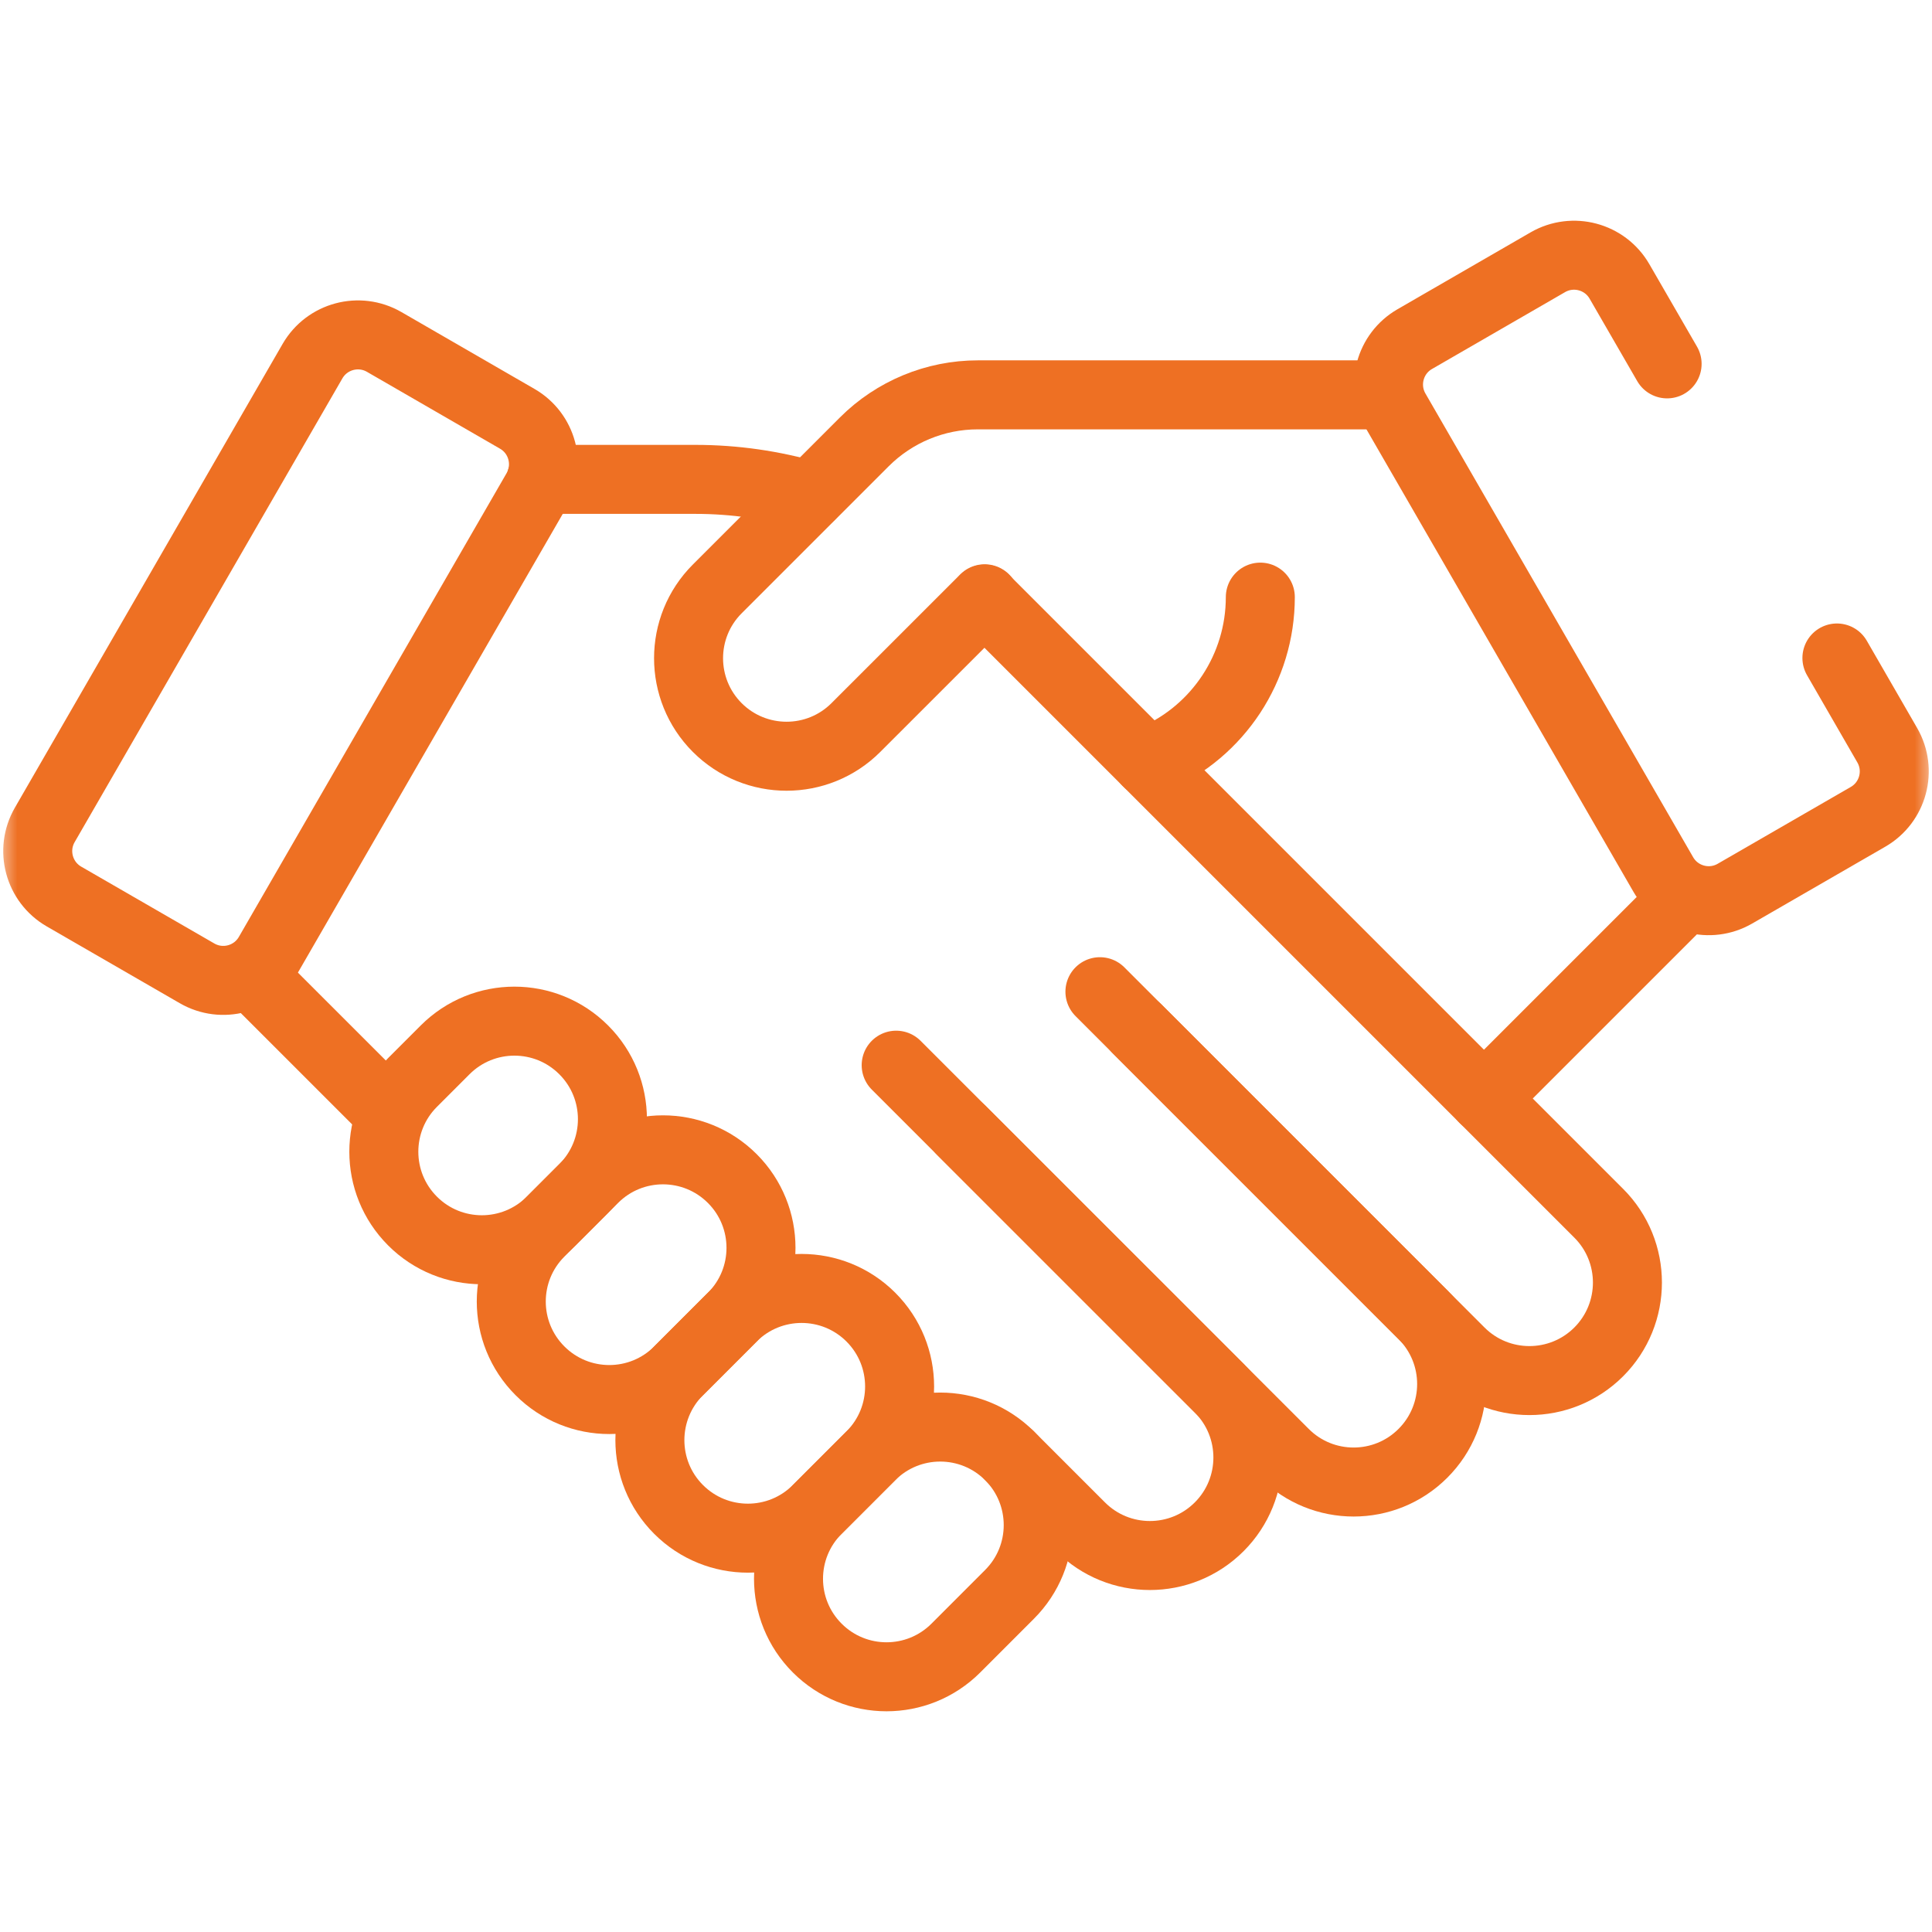
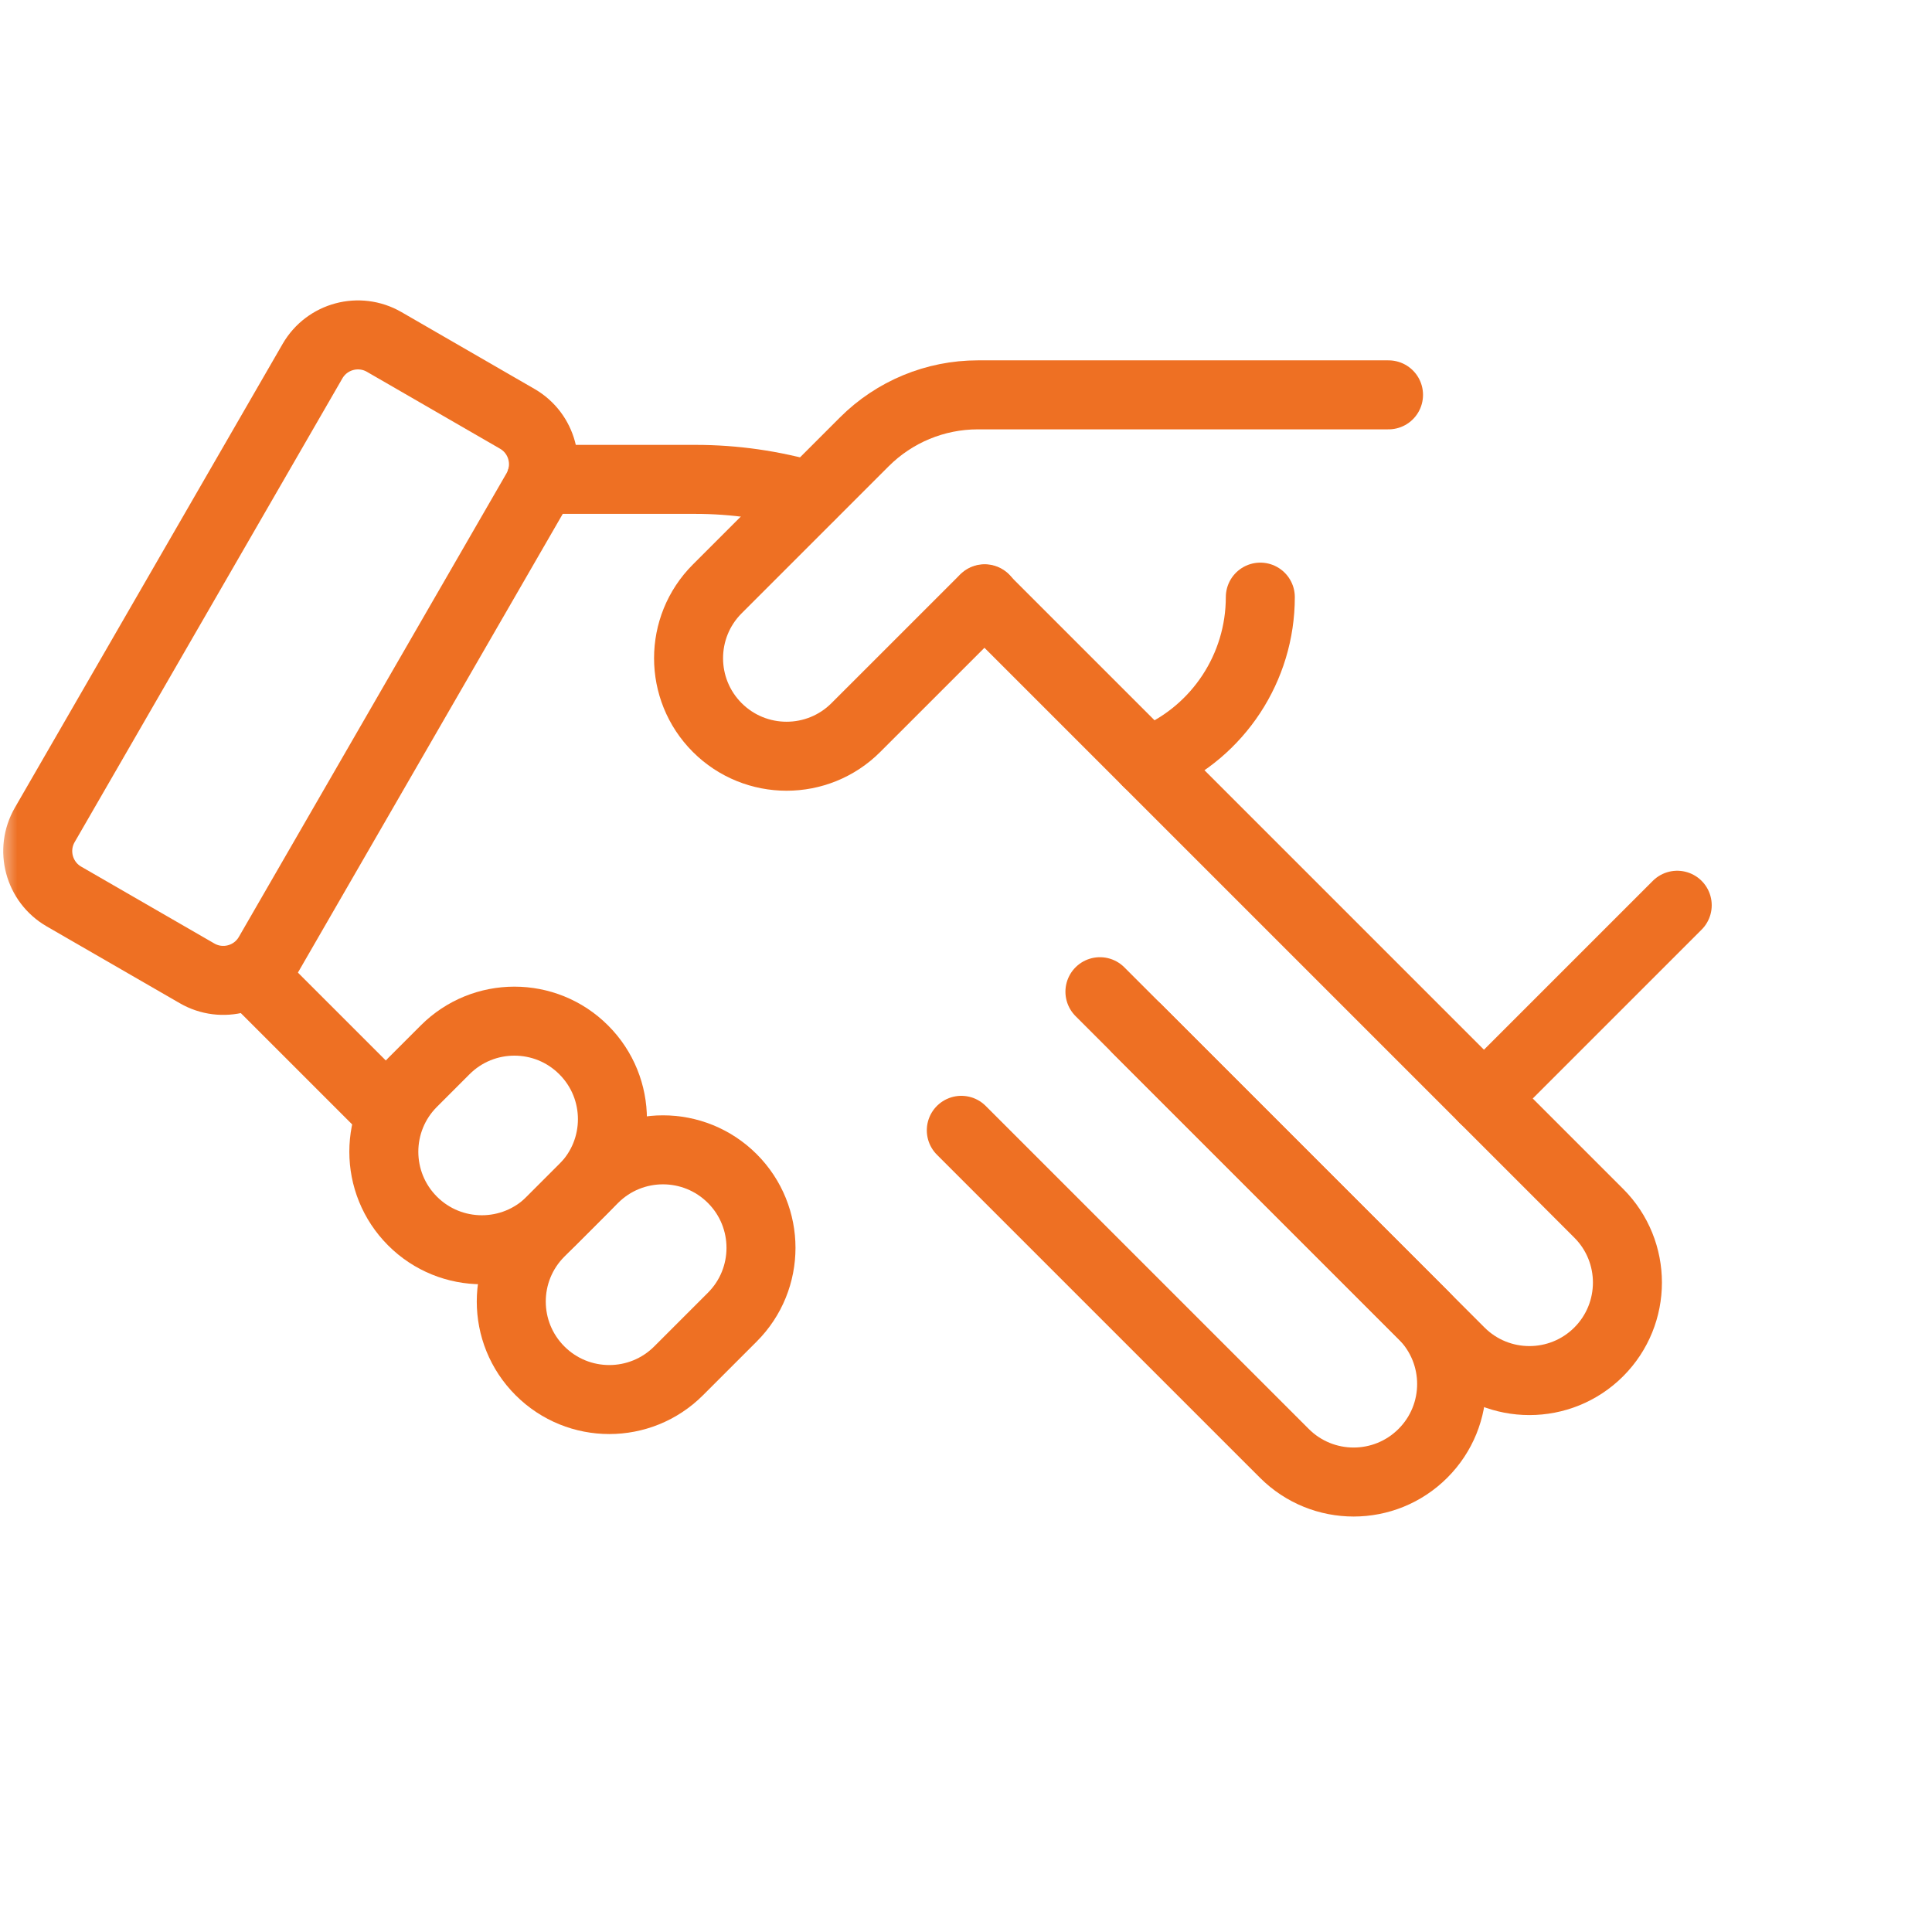
<svg xmlns="http://www.w3.org/2000/svg" width="56" height="56" viewBox="0 0 56 56" fill="none">
  <mask id="mask0_8028_504" style="mask-type:luminance" maskUnits="userSpaceOnUse" x="0" y="0" width="56" height="56">
    <path d="M0 3.8147e-06H56V56H0V3.8147e-06Z" fill="white" />
  </mask>
  <g mask="url(#mask0_8028_504)">
    <path d="M23.478 14.369C22.409 14.057 21.291 13.895 20.157 13.895H15.688" stroke="#EE7023" stroke-width="2" stroke-miterlimit="10" stroke-linecap="round" stroke-linejoin="round" />
    <path d="M32.959 29.822L42.322 39.185C43.431 40.294 45.23 40.294 46.34 39.185C47.449 38.075 47.449 36.276 46.34 35.167L28.54 17.367" stroke="#EE7023" stroke-width="2" stroke-miterlimit="10" stroke-linecap="round" stroke-linejoin="round" />
    <path d="M31.882 28.745L41.244 38.107C42.354 39.217 42.354 41.016 41.244 42.125C40.135 43.235 38.336 43.235 37.227 42.125L27.864 32.763" stroke="#EE7023" stroke-width="2" stroke-miterlimit="10" stroke-linecap="round" stroke-linejoin="round" />
-     <path d="M25.976 30.875L35.339 40.237C36.448 41.347 36.448 43.146 35.339 44.255C34.229 45.365 32.43 45.365 31.321 44.255L29.262 42.196" stroke="#EE7023" stroke-width="2" stroke-miterlimit="10" stroke-linecap="round" stroke-linejoin="round" />
    <path d="M11.326 32.296L7.364 28.335" stroke="#EE7023" stroke-width="2" stroke-miterlimit="10" stroke-linecap="round" stroke-linejoin="round" />
-     <path d="M29.261 46.214L27.706 47.77C26.596 48.88 24.797 48.88 23.688 47.77C22.578 46.661 22.578 44.862 23.688 43.752L25.244 42.196C26.353 41.087 28.152 41.087 29.261 42.196C30.371 43.306 30.371 45.105 29.261 46.214Z" stroke="#EE7023" stroke-width="2" stroke-miterlimit="10" stroke-linecap="round" stroke-linejoin="round" />
-     <path d="M25.243 42.196L23.687 43.752C22.578 44.862 20.779 44.862 19.669 43.752C18.56 42.643 18.56 40.844 19.669 39.734L21.225 38.178C22.335 37.069 24.134 37.069 25.243 38.178C26.353 39.288 26.353 41.087 25.243 42.196Z" stroke="#EE7023" stroke-width="2" stroke-miterlimit="10" stroke-linecap="round" stroke-linejoin="round" />
    <path d="M21.226 38.178L19.67 39.734C18.56 40.844 16.761 40.844 15.652 39.734C14.542 38.625 14.542 36.826 15.652 35.717L17.208 34.161C18.317 33.051 20.116 33.051 21.226 34.161C22.335 35.27 22.335 37.069 21.226 38.178Z" stroke="#EE7023" stroke-width="2" stroke-miterlimit="10" stroke-linecap="round" stroke-linejoin="round" />
    <path d="M16.919 34.449L15.976 35.393C14.866 36.502 13.067 36.502 11.958 35.393C10.848 34.283 10.848 32.484 11.958 31.375L12.902 30.431C14.011 29.321 15.81 29.321 16.919 30.431C18.029 31.54 18.029 33.339 16.919 34.449Z" stroke="#EE7023" stroke-width="2" stroke-miterlimit="10" stroke-linecap="round" stroke-linejoin="round" />
    <path d="M28.541 17.356L24.808 21.088C23.699 22.197 21.9 22.197 20.79 21.088C19.681 19.978 19.681 18.179 20.79 17.07L25.052 12.808C25.925 11.935 27.109 11.445 28.343 11.445H35.706H40.247" stroke="#EE7023" stroke-width="2" stroke-miterlimit="10" stroke-linecap="round" stroke-linejoin="round" />
    <path d="M5.712 28.213L1.854 25.986C1.127 25.566 0.878 24.636 1.298 23.909L9.058 10.468C9.478 9.741 10.408 9.492 11.135 9.911L14.992 12.139C15.72 12.558 15.969 13.488 15.549 14.216L7.789 27.657C7.369 28.384 6.439 28.633 5.712 28.213Z" stroke="#EE7023" stroke-width="2" stroke-miterlimit="10" stroke-linecap="round" stroke-linejoin="round" />
    <path d="M43.013 31.841L48.615 26.239" stroke="#EE7023" stroke-width="2" stroke-miterlimit="10" stroke-linecap="round" stroke-linejoin="round" />
-     <path d="M48.322 10.547L46.942 8.158C46.523 7.431 45.592 7.182 44.865 7.601L41.008 9.829C40.28 10.248 40.031 11.179 40.451 11.906L48.211 25.347C48.631 26.074 49.561 26.323 50.288 25.903L54.146 23.676C54.873 23.256 55.122 22.326 54.702 21.599L53.244 19.072" stroke="#EE7023" stroke-width="2" stroke-miterlimit="10" stroke-linecap="round" stroke-linejoin="round" />
    <path d="M33.258 22.085L33.443 22.006C35.317 21.196 36.531 19.349 36.531 17.308" stroke="#EE7023" stroke-width="2" stroke-miterlimit="10" stroke-linecap="round" stroke-linejoin="round" />
  </g>
</svg>